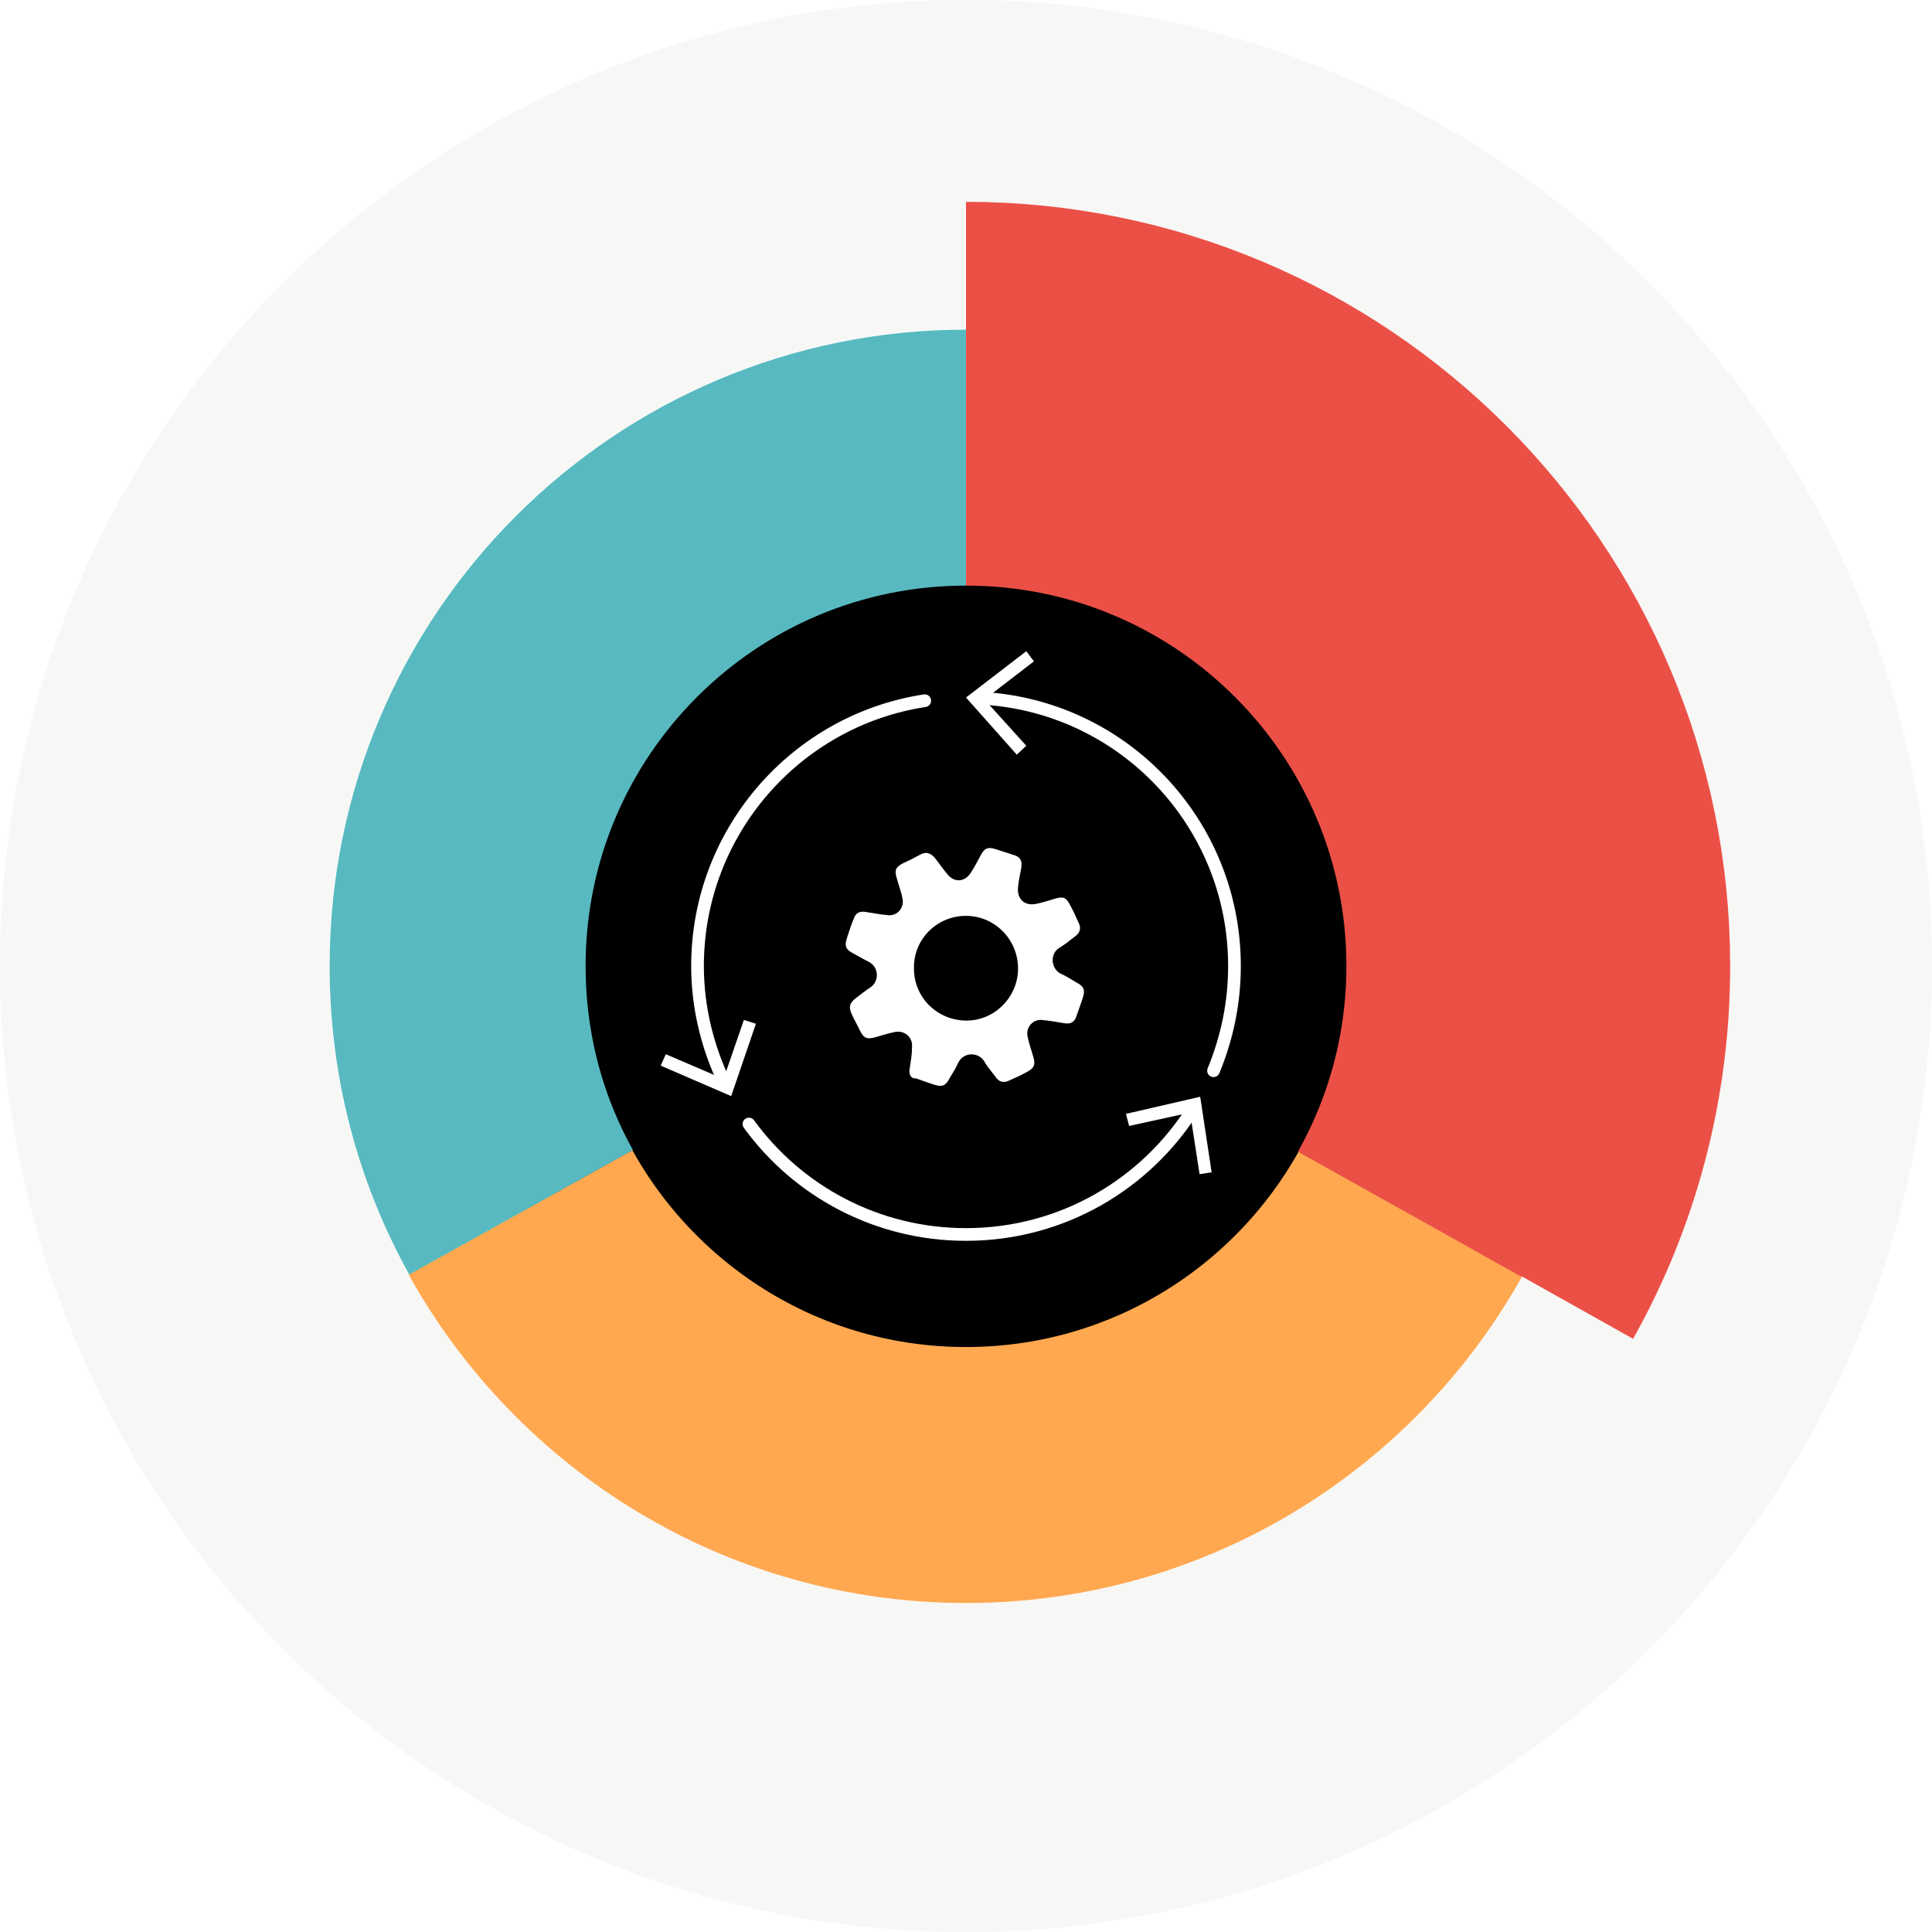
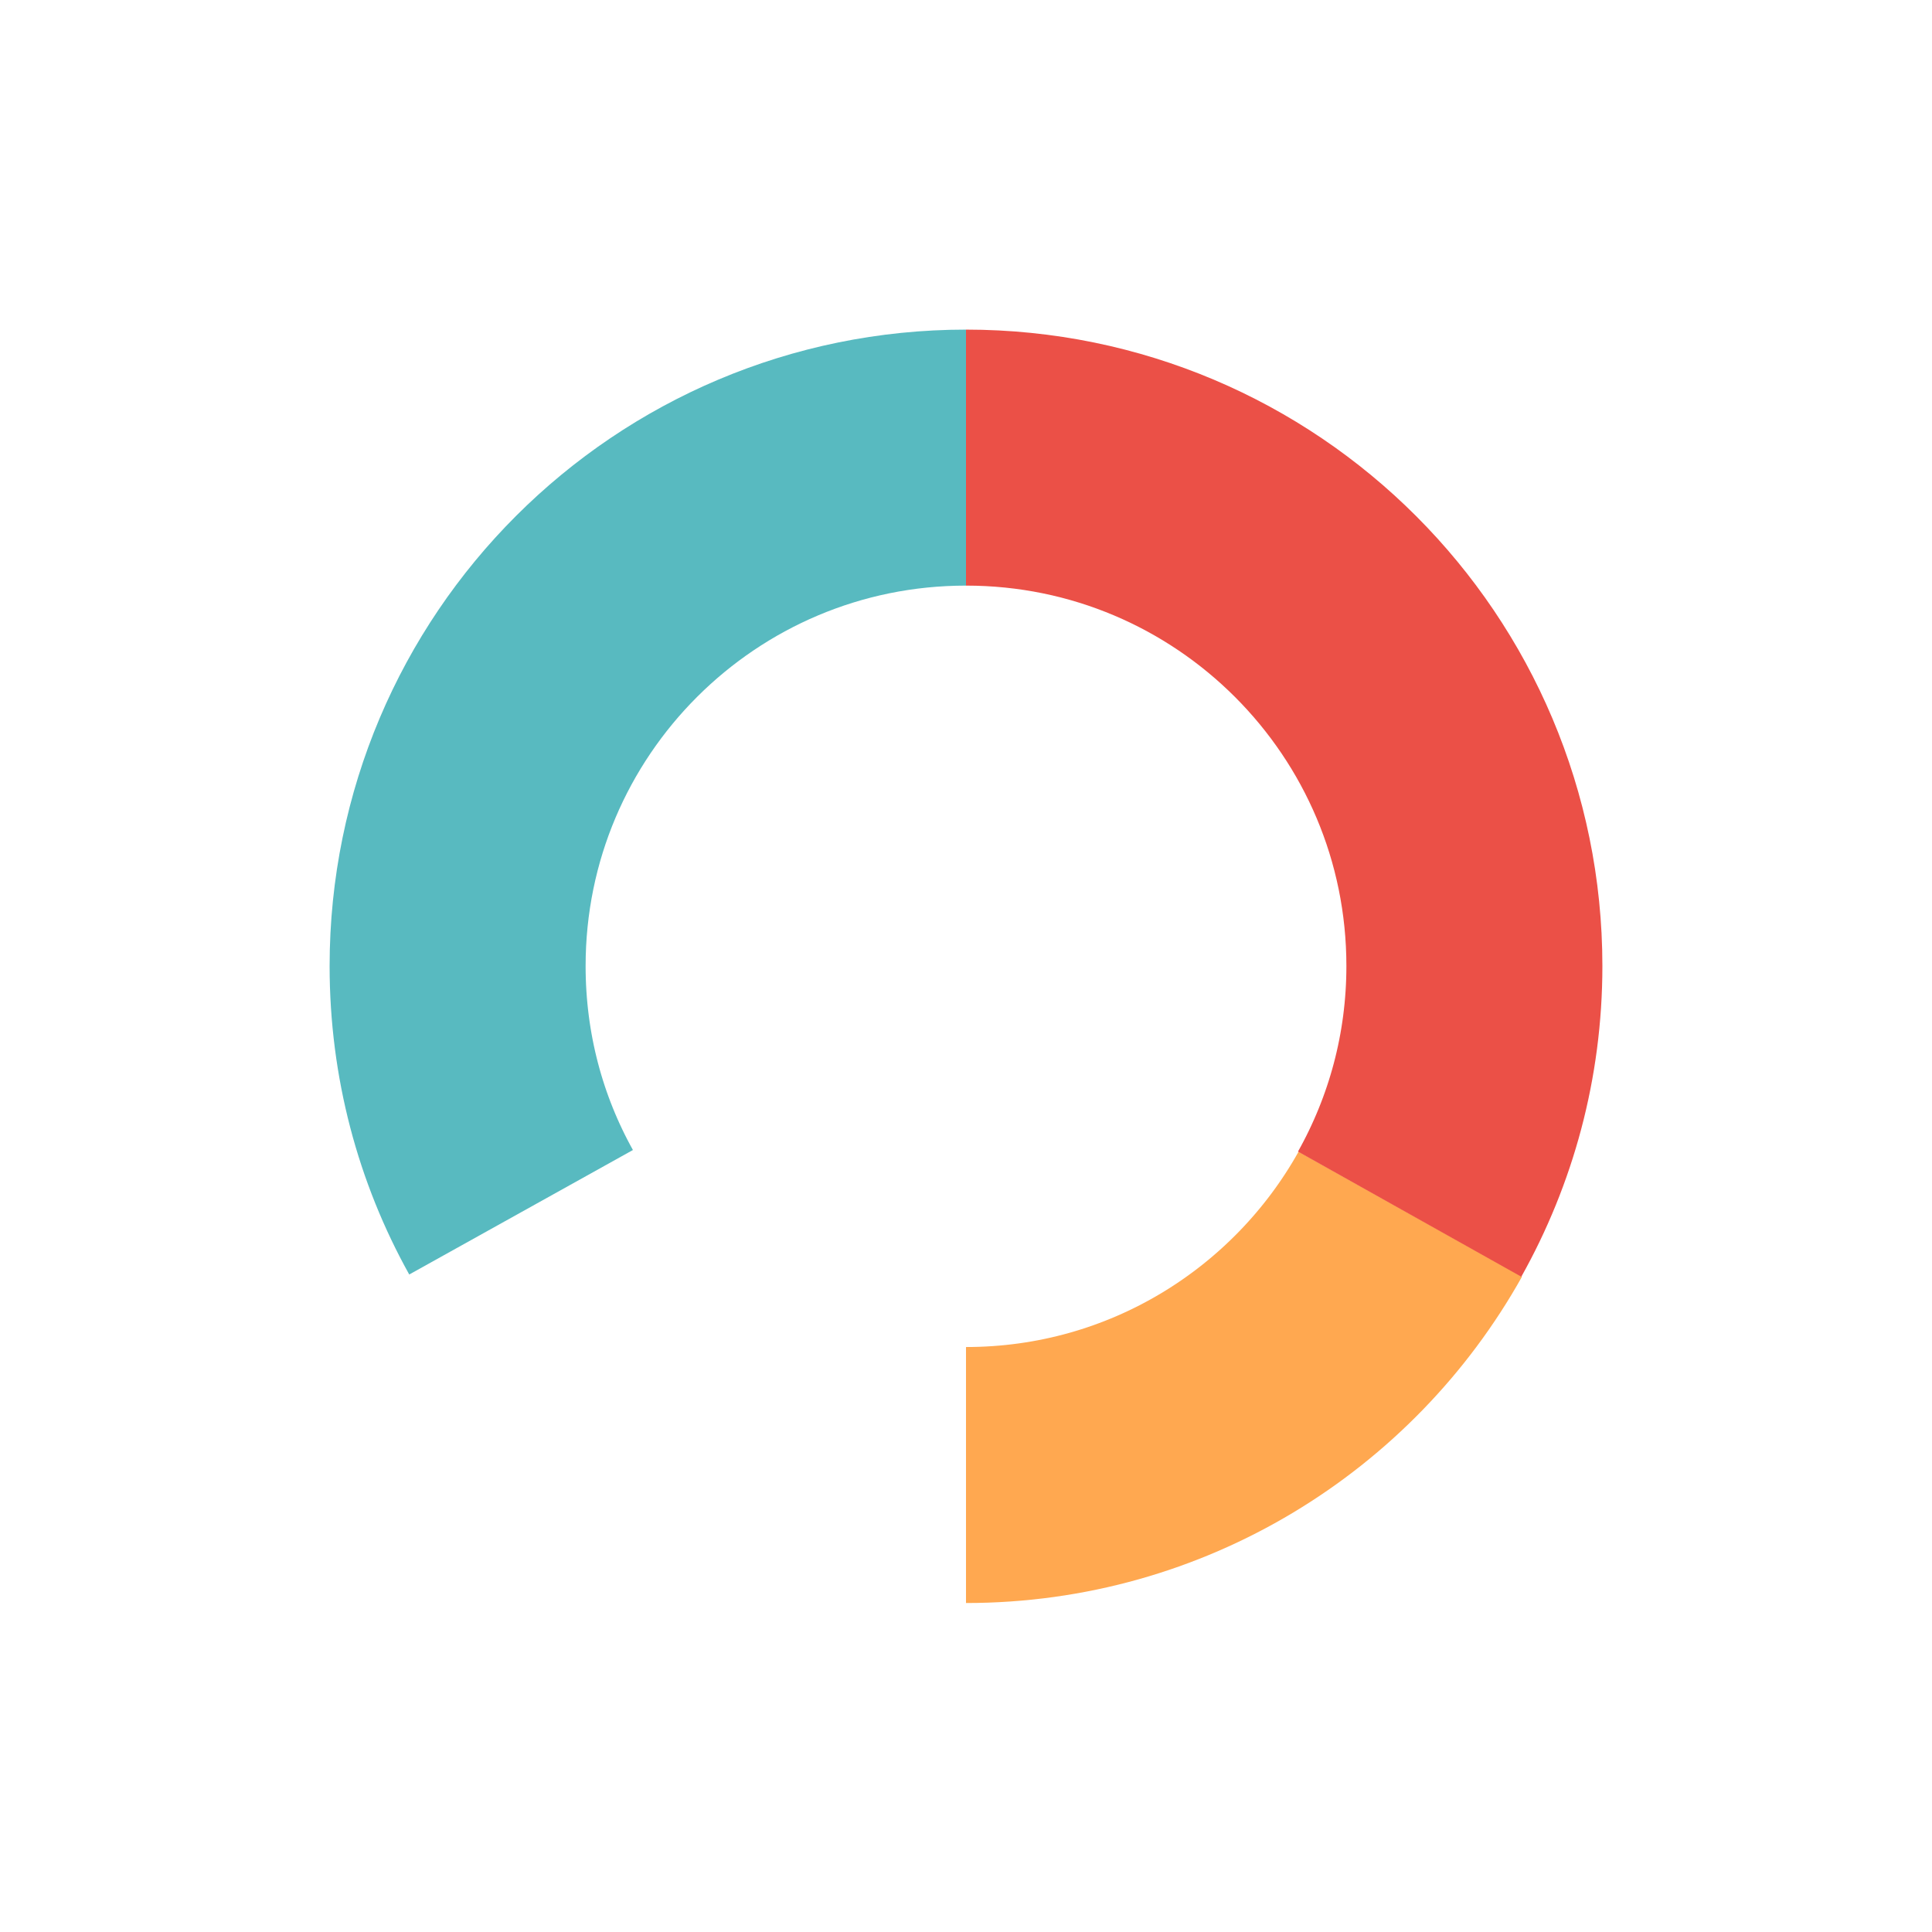
<svg xmlns="http://www.w3.org/2000/svg" version="1.1" x="0px" y="0px" viewBox="0 0 304.4 304.4" style="enable-background:new 0 0 304.4 304.4;" xml:space="preserve">
  <style type="text/css">
	.st0{fill:#FFFFFF;stroke:#FFFFFF;stroke-width:51.843;stroke-miterlimit:10;}
	.st1{fill:#1958F6;}
	.st2{fill:#1B57F4;}
	.st3{fill:#0752FE;}
	.st4{fill:#F7F7F4;}
	.st5{fill:none;stroke:#F07E4C;stroke-width:6.236;stroke-miterlimit:10;}
	.st6{fill:none;stroke:#1B57F4;stroke-width:2.286;stroke-miterlimit:10;}
	.st7{fill:none;stroke:#1B57F4;stroke-width:3.236;stroke-miterlimit:10;}
	.st8{fill:none;stroke:#FFFFFF;stroke-width:3.236;stroke-miterlimit:10;}
	.st9{fill:#4137F4;}
	.st10{fill:#FF3739;}
	.st11{fill:none;stroke:#1B57F4;stroke-width:2;stroke-miterlimit:10;}
	.st12{fill:none;stroke:#1B57F4;stroke-width:13;stroke-linecap:round;stroke-miterlimit:10;}
	.st13{fill:#FFFFFF;stroke:#1B57F4;stroke-width:2;stroke-miterlimit:10;}
	.st14{fill:#1B57F4;stroke:#1B57F4;stroke-linejoin:round;stroke-miterlimit:10;}
	.st15{opacity:0.33;fill:url(#SVGID_00000053544371909799182010000012667456820933117841_);}
	.st16{fill:none;stroke:#1B57F4;stroke-width:12.763;stroke-miterlimit:10;}
	.st17{fill:none;stroke:#1B57F4;stroke-width:43;stroke-miterlimit:10;}
	.st18{fill:none;stroke:#1B57F4;stroke-width:8.149;stroke-miterlimit:10;}
	.st19{fill:none;stroke:#1B57F4;stroke-width:1.63;stroke-miterlimit:10;}
	.st20{fill:none;stroke:#1B57F4;stroke-width:13.038;stroke-miterlimit:10;}
	.st21{fill:none;stroke:#1B57F4;stroke-width:17.927;stroke-miterlimit:10;}
	.st22{fill:#356AF5;}
	.st23{fill:#1B57F4;stroke:#1B57F4;stroke-width:2.037;stroke-miterlimit:10;}
	.st24{fill:none;stroke:#1B57F4;stroke-width:2.037;stroke-miterlimit:10;}
	.st25{fill:none;stroke:#1B57F4;stroke-width:9.653;stroke-miterlimit:10;}
	.st26{fill:none;stroke:#1B57F4;stroke-width:1.609;stroke-miterlimit:10;}
	.st27{fill:#1B57F4;stroke:#1B57F4;stroke-width:0.644;stroke-miterlimit:10;}
	.st28{fill:url(#SVGID_00000094595688481832491900000013021523639612801969_);}
	.st29{fill:#FFFFFF;stroke:#FFFFFF;stroke-width:2.406;stroke-miterlimit:10;}
	.st30{fill:none;stroke:#FFFFFF;stroke-width:6.015;stroke-miterlimit:10;}
	.st31{fill:none;stroke:#FFFFFF;stroke-width:1.203;stroke-miterlimit:10;}
	.st32{fill:none;stroke:#FFFFFF;stroke-width:9.624;stroke-miterlimit:10;}
	.st33{fill:none;stroke:#FFFFFF;stroke-width:13.233;stroke-miterlimit:10;}
	.st34{fill:#FFFFFF;}
	.st35{fill:#FFFFFF;stroke:#FFFFFF;stroke-width:1.504;stroke-miterlimit:10;}
	.st36{fill:none;stroke:#FFFFFF;stroke-width:1.504;stroke-miterlimit:10;}
	.st37{clip-path:url(#SVGID_00000074416520141686605040000016733811201050764975_);}
	.st38{fill:url(#SVGID_00000078736581277528870330000017925467020655107992_);}
	.st39{fill:url(#SVGID_00000147193910459056236560000003624933950447207045_);}
	.st40{fill:url(#SVGID_00000152987131762827366210000006897667801437533372_);}
	.st41{clip-path:url(#SVGID_00000069366555189960662270000002585771813665732758_);}
	.st42{fill:url(#SVGID_00000145759044639180942460000005509390381134130087_);}
	.st43{fill:url(#SVGID_00000032619355802798256520000010210421654098013623_);}
	.st44{fill:url(#SVGID_00000141448412719456645820000010700176492013918617_);}
	.st45{fill:none;stroke:#FFFFFF;stroke-width:7.125;stroke-miterlimit:10;}
	.st46{fill:none;stroke:#FFFFFF;stroke-width:1.188;stroke-miterlimit:10;}
	.st47{fill:#FFFFFF;stroke:#FFFFFF;stroke-width:0.476;stroke-miterlimit:10;}
	.st48{fill:none;stroke:#1B57F4;stroke-width:2.375;stroke-miterlimit:10;}
	.st49{fill:none;stroke:#FFFFFF;stroke-width:2;stroke-miterlimit:10;}
	.st50{fill:none;stroke:#FFA850;stroke-width:15.248;stroke-miterlimit:10;}
	.st51{fill:none;stroke:#1B57F4;stroke-width:15.248;stroke-miterlimit:10;}
	.st52{fill:#606060;}
	.st53{fill:none;stroke:#606060;stroke-width:1.469;stroke-miterlimit:10;}
	.st54{fill:#FFA846;}
	.st55{fill:none;stroke:#FF5149;stroke-width:15.248;stroke-miterlimit:10;}
	.st56{fill:none;stroke:#F07E4C;stroke-width:15.248;stroke-miterlimit:10;}
	.st57{fill:none;stroke:#FF5149;stroke-width:16.404;stroke-miterlimit:10;}
	.st58{fill:none;stroke:#1B57F4;stroke-width:16.404;stroke-miterlimit:10;}
	.st59{fill:none;stroke:#1B57F4;stroke-width:5.468;stroke-miterlimit:10;}
	.st60{fill:none;stroke:#003C96;stroke-width:16;stroke-miterlimit:10;}
	.st61{fill:none;stroke:#1B57F4;stroke-width:5;stroke-miterlimit:10;}
	.st62{fill:none;stroke:#58BAC0;stroke-width:16;stroke-miterlimit:10;}
	.st63{fill:none;stroke:#FFA850;stroke-width:16;stroke-miterlimit:10;}
	.st64{fill:none;stroke:#EB5047;stroke-width:16;stroke-miterlimit:10;}
	.st65{fill:none;stroke:#1B57F4;stroke-width:16;stroke-miterlimit:10;}
	.st66{fill:#1B57F4;stroke:#FFFFFF;stroke-width:2.734;stroke-miterlimit:10;}
	.st67{fill:none;stroke:#1B57F4;stroke-width:3.37;stroke-miterlimit:10;}
	.st68{fill:#1B57F4;stroke:#1B57F4;stroke-width:0.872;stroke-miterlimit:10;}
	.st69{fill:url(#SVGID_00000000938603621780738460000016873575505717964708_);}
	.st70{fill:#091433;}
	.st71{fill:url(#SVGID_00000091006218065054447930000017535627901944105651_);}
	.st72{fill:url(#SVGID_00000084530969765103452320000000505435607446554770_);}
	.st73{fill:url(#SVGID_00000176740879428773108130000002089851488753049003_);}
	.st74{fill:none;stroke:#31B3BC;stroke-width:2;stroke-miterlimit:10;}
	.st75{fill:#31B3BC;}
	.st76{clip-path:url(#SVGID_00000066510682381684794960000005169148900598859945_);}
	.st77{fill:url(#SVGID_00000061469011161958058370000008512482304477693867_);}
	.st78{fill:url(#SVGID_00000183211665581671609590000000597284889944935560_);}
	.st79{fill:url(#SVGID_00000075882529161909146150000006940930451304101774_);}
	.st80{clip-path:url(#SVGID_00000047035581468510529810000003665624555353947523_);}
	.st81{fill:url(#SVGID_00000044140824444595442750000014750618156053085106_);}
	.st82{fill:url(#SVGID_00000085957818880051616240000011720313638693288361_);}
	.st83{fill:url(#SVGID_00000049906657170439803080000006096070498835128712_);}
	.st84{clip-path:url(#SVGID_00000036933488770346948050000007269150318616051634_);}
	.st85{fill:url(#SVGID_00000056410475861020589720000017403994036264879234_);}
	.st86{fill:url(#SVGID_00000149345897755733048060000007968043223688495246_);}
	.st87{fill:url(#SVGID_00000085968293090831570840000005315341818567638428_);}
	.st88{fill:#003C93;}
	.st89{clip-path:url(#SVGID_00000014628544023546676820000014234547501500549052_);}
	.st90{fill:url(#SVGID_00000174582339572374672960000002709192584200745616_);}
	.st91{fill:url(#SVGID_00000005987926814118577600000003068890880829999236_);}
	.st92{fill:url(#SVGID_00000116926807458221010320000004583310643863866518_);}
	.st93{clip-path:url(#SVGID_00000040575602548191622150000014743036269107206813_);}
	.st94{fill:url(#SVGID_00000108303372581406062270000003982173546889780927_);}
	.st95{fill:url(#SVGID_00000068660407606272427560000016527064929217059775_);}
	.st96{fill:url(#SVGID_00000142173948156895558970000000223324975359663791_);}
	.st97{clip-path:url(#SVGID_00000103961707015344215260000015282995892601768370_);}
	.st98{fill:url(#SVGID_00000071517291481415458060000011137896908227073420_);}
	.st99{fill:url(#SVGID_00000173120171044708669430000011878075383066214577_);}
	.st100{fill:url(#SVGID_00000066497120142239748220000004294498966544238991_);}
	.st101{clip-path:url(#SVGID_00000173125529994396403400000005941638662486026141_);}
	.st102{fill:#6432C6;}
	.st103{fill:url(#SVGID_00000146470913742713679040000016292381828856114612_);}
	.st104{fill:url(#SVGID_00000147204423259633611670000017778837245693406381_);}
	.st105{fill:url(#SVGID_00000085931372033691490030000009110022903647750804_);}
	.st106{fill:none;stroke:#6432C6;stroke-width:2;stroke-miterlimit:10;}
	.st107{fill:#F7F7F4;stroke:#1B57F4;stroke-width:2.523;stroke-miterlimit:10;}
	.st108{fill:none;stroke:#FFA850;stroke-width:10.276;stroke-miterlimit:10;}
	.st109{fill:none;stroke:#1B57F4;stroke-width:9.062;stroke-miterlimit:10;}
	.st110{fill:#0652FD;stroke:#0652FD;stroke-width:2.283;stroke-miterlimit:10;}
	.st111{clip-path:url(#SVGID_00000122696945882913879890000001406007515741287331_);}
	.st112{fill:url(#SVGID_00000124881132339412378590000006548910612450450090_);}
	.st113{fill:url(#SVGID_00000075140836705811893010000015266845240621811331_);}
	.st114{fill:url(#SVGID_00000031199314113848245040000015133412226410513550_);}
	.st115{fill:none;stroke:#585858;stroke-miterlimit:10;}
	.st116{fill:none;stroke:#585858;stroke-width:1.304;stroke-miterlimit:10;}
	.st117{clip-path:url(#SVGID_00000000943084761013407210000014726160366819193730_);}
	.st118{fill:url(#SVGID_00000140701401062035014620000002257581526031961234_);}
	.st119{fill:url(#SVGID_00000000199749487980799390000004324625512141543096_);}
	.st120{fill:url(#SVGID_00000058547723070928824780000016693554108812746133_);}
	.st121{clip-path:url(#SVGID_00000100348212967348358830000010069631465206001587_);}
	.st122{fill:url(#SVGID_00000064326221599156642360000002838154353559479224_);}
	.st123{fill:url(#SVGID_00000179641688765939801300000003622678860494069902_);}
	.st124{fill:url(#SVGID_00000152240687519047414520000016690191764174002311_);}
	.st125{clip-path:url(#SVGID_00000077309914024541442040000008417373861559220922_);}
	.st126{fill:url(#SVGID_00000091005774699318376790000001935767699771349928_);}
	.st127{fill:url(#SVGID_00000046309166147254996220000017199204333834517164_);}
	.st128{fill:url(#SVGID_00000108988685979582207880000017955770768139323836_);}
	.st129{clip-path:url(#SVGID_00000138562577129976613900000002452488322638126748_);}
	.st130{fill:#64BC37;}
	.st131{fill:url(#SVGID_00000070797077354418228010000017069169046759475373_);}
	.st132{fill:url(#SVGID_00000054248691165403098630000013506904339501167022_);}
	.st133{fill:url(#SVGID_00000165204456913928033790000002466516212790936492_);}
	.st134{clip-path:url(#SVGID_00000046298578775925920650000004044642215111007912_);}
	.st135{fill:url(#SVGID_00000079478845412369056880000014476367647698927780_);}
	.st136{fill:url(#SVGID_00000015323234364481147240000014340792153276942266_);}
	.st137{fill:url(#SVGID_00000173877483104550330220000017848324622020062095_);}
	.st138{clip-path:url(#SVGID_00000155129015593261975660000014587830337861742724_);}
	.st139{fill:url(#SVGID_00000161625516614263438510000001767650536941694860_);}
	.st140{fill:url(#SVGID_00000160888894588606089560000004073465810432676791_);}
	.st141{fill:url(#SVGID_00000064349069750698492300000012007512338473650574_);}
	.st142{clip-path:url(#SVGID_00000044860230252748505720000013747613280325195946_);}
	.st143{fill:url(#SVGID_00000020359491843147172710000006059529754995931300_);}
	.st144{fill:url(#SVGID_00000065795782721897406700000014970537157054951609_);}
	.st145{fill:url(#SVGID_00000111182421153977056880000017345095939586689925_);}
	.st146{clip-path:url(#SVGID_00000036224443295293858210000016032557582453384335_);}
	.st147{fill:url(#SVGID_00000011745119285095166060000005629889940725297034_);}
	.st148{fill:url(#SVGID_00000121271153344243721630000015470797033537888665_);}
	.st149{fill:url(#SVGID_00000059291810682341881400000002193447609732647835_);}
	.st150{filter:url(#Adobe_OpacityMaskFilter);}
	.st151{clip-path:url(#SVGID_00000106109223447909143030000006311442783114245266_);}
	.st152{enable-background:new    ;}
	
		.st153{clip-path:url(#SVGID_00000102521341619882603760000003990613424882879668_);fill:url(#SVGID_00000124867595485462660500000013776879150048426112_);}
	
		.st154{clip-path:url(#SVGID_00000106109223447909143030000006311442783114245266_);mask:url(#SVGID_00000120520433717605954070000003910491097505125546_);}
	.st155{clip-path:url(#SVGID_00000134958866085036773530000011441048630931172531_);}
	
		.st156{clip-path:url(#SVGID_00000013879237910120748640000016696421967088544670_);fill:url(#SVGID_00000104704762199029773240000018345450244246635932_);}
	.st157{filter:url(#Adobe_OpacityMaskFilter_00000048481906722462766540000006160819625919123586_);}
	.st158{clip-path:url(#SVGID_00000160190592246355819560000003524314591400490170_);}
	
		.st159{clip-path:url(#SVGID_00000160190592246355819560000003524314591400490170_);fill:url(#SVGID_00000020396667928559592440000016953104014389546374_);}
	
		.st160{clip-path:url(#SVGID_00000160190592246355819560000003524314591400490170_);mask:url(#SVGID_00000047062337070364107880000006769024568656846760_);}
	.st161{clip-path:url(#SVGID_00000005258293794853206530000001214855764337052584_);}
	
		.st162{clip-path:url(#SVGID_00000007397308512875749780000014702534156229392040_);fill:url(#SVGID_00000175281348846804880820000008885895787108992908_);}
	.st163{filter:url(#Adobe_OpacityMaskFilter_00000012465008970536948040000002293353783469767298_);}
	.st164{clip-path:url(#SVGID_00000051364266399587686040000010254027925528200114_);}
	
		.st165{clip-path:url(#SVGID_00000051364266399587686040000010254027925528200114_);fill:url(#SVGID_00000159456390309562374870000006013421010383782564_);}
	
		.st166{clip-path:url(#SVGID_00000051364266399587686040000010254027925528200114_);mask:url(#SVGID_00000092439130339524272860000018258526056251981209_);}
	.st167{clip-path:url(#SVGID_00000147185334986535868230000009424990428201865606_);}
	
		.st168{clip-path:url(#SVGID_00000106867367817424348430000004959563243818172306_);fill:url(#SVGID_00000087371656187006189490000015175712328825228438_);}
	.st169{filter:url(#Adobe_OpacityMaskFilter_00000173869089846260459020000008133914265329019316_);}
	
		.st170{clip-path:url(#SVGID_00000018946777704046490090000004380378151332896435_);fill:url(#SVGID_00000051370534413030239850000004446775260325749166_);}
	
		.st171{clip-path:url(#SVGID_00000018946777704046490090000004380378151332896435_);mask:url(#SVGID_00000154422227343779770460000011971457661628328884_);fill:url(#SVGID_00000005948593699223759600000018144560458922846120_);}
	.st172{filter:url(#Adobe_OpacityMaskFilter_00000023987962633837776920000013830105145481594019_);}
	
		.st173{clip-path:url(#SVGID_00000039816245859540380080000013422509336292320936_);fill:url(#SVGID_00000047040933712584178080000017535788472471121804_);}
	
		.st174{clip-path:url(#SVGID_00000039816245859540380080000013422509336292320936_);mask:url(#SVGID_00000165226017564854762400000004360937502864433042_);fill:url(#SVGID_00000114762808917066240510000016905616860954488711_);}
	.st175{filter:url(#Adobe_OpacityMaskFilter_00000148654744035110937640000016477100620623273892_);}
	
		.st176{clip-path:url(#SVGID_00000101103346042644730750000012215862895960641718_);fill:url(#SVGID_00000168097494202620663640000013951398117202530467_);}
	
		.st177{clip-path:url(#SVGID_00000101103346042644730750000012215862895960641718_);mask:url(#SVGID_00000163050552018147951130000009748177135968214692_);fill:url(#SVGID_00000023244435897873398910000012213803038321896112_);}
	.st178{clip-path:url(#SVGID_00000091709406415181144880000008390411860495303596_);}
	.st179{fill:url(#SVGID_00000046336698583569573660000009271165231921472938_);}
	.st180{fill:url(#SVGID_00000001658730290896501530000009273868076144113842_);}
	.st181{fill:url(#SVGID_00000003799547546739108690000002887378586662947489_);}
	.st182{clip-path:url(#SVGID_00000051360714736769280230000003044337203848493975_);}
	.st183{fill:#33C400;}
	.st184{fill:url(#SVGID_00000114756375972201218240000013533218123623260562_);}
	.st185{fill:url(#SVGID_00000046325726180527841930000007915751152743361939_);}
	.st186{fill:url(#SVGID_00000072997307830771686340000001372318886033374368_);}
	.st187{clip-path:url(#SVGID_00000134217038280755899020000005568867357000247181_);}
	.st188{fill:url(#SVGID_00000016076121641655505880000010267060781452484002_);}
	.st189{fill:url(#SVGID_00000030460469898920292940000000642049542304382611_);}
	.st190{fill:url(#SVGID_00000136382424846869639920000002635440279452163745_);}
	.st191{fill:#1B57F4;stroke:#1B57F4;stroke-miterlimit:10;}
	.st192{clip-path:url(#SVGID_00000145040167002219325080000007351848426650327942_);}
	.st193{fill:url(#SVGID_00000067229629702773871560000002365236143800951973_);}
	.st194{fill:url(#SVGID_00000020383798920385119920000008408617401275442052_);}
	.st195{fill:url(#SVGID_00000018926874839970017520000014762175258473057422_);}
	.st196{fill:#1B57F4;stroke:#1B57F4;stroke-width:2;stroke-miterlimit:10;}
	.st197{fill:none;stroke:#FFA850;stroke-width:6.236;stroke-miterlimit:10;}
	.st198{fill:none;stroke:#1B57F4;stroke-width:6.236;stroke-miterlimit:10;}
	.st199{fill:#FF5149;}
	.st200{fill:none;stroke:#606060;stroke-width:0.601;stroke-miterlimit:10;}
	.st201{fill:#FFA850;}
	.st202{fill:none;stroke:#FF5149;stroke-width:6.236;stroke-miterlimit:10;}
	.st203{fill:none;stroke:#1B57F4;stroke-miterlimit:10;}
	.st204{fill:none;stroke:#FF5149;stroke-width:6;stroke-miterlimit:10;}
	.st205{fill:none;stroke:#1B57F4;stroke-width:6;stroke-miterlimit:10;}
	.st206{fill:#FF5149;stroke:#FFFFFF;stroke-width:1.118;stroke-miterlimit:10;}
	.st207{fill:none;stroke:#FFA850;stroke-width:2;stroke-miterlimit:10;}
	.st208{clip-path:url(#SVGID_00000019666222053456257070000006997412293239430326_);}
	.st209{opacity:0.85;fill:#1B57F4;}
	.st210{fill:url(#SVGID_00000113342335180473585270000006492778109739362436_);}
	.st211{fill:url(#SVGID_00000043446331241043127500000000401304136605643676_);}
	.st212{fill:url(#SVGID_00000183941015242876017770000011959491864443109254_);}
	.st213{clip-path:url(#SVGID_00000083794308637503486700000012680932580704563122_);}
	.st214{opacity:0.6;}
	.st215{opacity:0.5;fill:url(#SVGID_00000078045531482248150330000003028464830470282928_);}
	.st216{opacity:0.3;fill:url(#SVGID_00000025422991895676043520000012266058322420950672_);}
	.st217{opacity:0.4;fill:url(#SVGID_00000011001007421087792270000000748519191265562254_);}
	.st218{clip-path:url(#SVGID_00000110452127045281286420000017074157863196208026_);}
	.st219{fill:url(#SVGID_00000101826198519468494060000014318286087657394111_);}
	.st220{fill:url(#SVGID_00000177446482389668939230000004494042931652873605_);}
	.st221{fill:url(#SVGID_00000035502701688682658480000004041502499753892513_);}
	.st222{clip-path:url(#SVGID_00000078761021231716857300000017745761247917564302_);}
	.st223{opacity:0.8;fill:#F7F7F4;stroke:#1B57F4;stroke-width:2;stroke-miterlimit:10;}
	.st224{fill:none;}
	.st225{fill:none;stroke:#1B57F4;stroke-width:1.106;stroke-miterlimit:10;}
	.st226{fill:none;stroke:#1B57F4;stroke-width:0.668;stroke-miterlimit:10;}
	.st227{fill:none;stroke:#F07E4C;stroke-width:6.649;stroke-miterlimit:10;}
	.st228{fill:none;stroke:#FFA850;stroke-width:6.649;stroke-miterlimit:10;}
	.st229{fill:none;stroke:#1B57F4;stroke-width:6.649;stroke-miterlimit:10;}
	.st230{fill:none;stroke:#1B57F4;stroke-width:4;stroke-miterlimit:10;}
	.st231{fill:#F7F7F4;stroke:#1B57F4;stroke-width:4;stroke-miterlimit:10;}
	.st232{fill:none;stroke:#FFFFFF;stroke-miterlimit:10;}
	.st233{fill:#003C96;}
	.st234{fill:#58BAC0;}
	.st235{fill:#EB5047;}
	.st236{fill:#FFFFFF;stroke:#1958F6;stroke-width:1.527;stroke-miterlimit:10;}
	.st237{fill:none;stroke:#F7F7F5;stroke-width:16;stroke-miterlimit:10;}
	.st238{fill:none;stroke:#F7F7F5;stroke-width:25.343;stroke-miterlimit:10;}
	.st239{fill:none;stroke:#58BAC0;stroke-width:25.343;stroke-miterlimit:10;}
	.st240{fill:none;stroke:#FFA850;stroke-width:25.343;stroke-miterlimit:10;}
	.st241{fill:none;stroke:#EB5047;stroke-width:25.343;stroke-miterlimit:10;}
	.st242{fill:none;stroke:#003C96;stroke-width:25.343;stroke-miterlimit:10;}
	.st243{clip-path:url(#SVGID_00000178921464240639653320000013664688143755878020_);}
	.st244{fill:#FFFFFF;stroke:#1A57F4;stroke-linejoin:round;stroke-miterlimit:10;}
	.st245{opacity:0.8;fill:#F7F7F4;stroke:#1A57F4;stroke-miterlimit:10;}
	.st246{opacity:0.6;fill:#F7F7F4;stroke:#1A57F4;stroke-linejoin:round;stroke-miterlimit:10;}
	.st247{opacity:0.6;fill:#F7F7F4;stroke:#1A57F4;stroke-miterlimit:10;}
	.st248{fill:none;stroke:#EB5047;stroke-width:17;stroke-miterlimit:10;}
	.st249{fill:none;stroke:#FFA850;stroke-width:17;stroke-miterlimit:10;}
	.st250{fill:none;stroke:#58BAC0;stroke-width:17;stroke-miterlimit:10;}
	.st251{fill:none;stroke:#003C96;stroke-width:17;stroke-miterlimit:10;}
	.st252{fill:none;stroke:#F7F7F5;stroke-width:25;stroke-miterlimit:10;}
	.st253{fill:none;stroke:#FFA850;stroke-width:15.352;stroke-miterlimit:10;}
	.st254{fill:none;stroke:#EB5047;stroke-width:15.352;stroke-miterlimit:10;}
	.st255{fill:none;stroke:#58BAC0;stroke-width:15.352;stroke-miterlimit:10;}
	.st256{fill:none;stroke:#003C96;stroke-width:15.352;stroke-miterlimit:10;}
	.st257{fill:none;stroke:#003C96;stroke-width:25;stroke-miterlimit:10;}
	.st258{fill:none;stroke:#EB5047;stroke-width:25;stroke-miterlimit:10;}
	.st259{fill:none;stroke:#FFA850;stroke-width:25;stroke-miterlimit:10;}
	.st260{fill:none;stroke:#58BAC0;stroke-width:25;stroke-miterlimit:10;}
	.st261{fill:none;stroke:#F7F7F5;stroke-width:15.352;stroke-miterlimit:10;}
	.st262{fill:url(#SVGID_00000111183707299959958720000013498724961228650943_);}
	.st263{fill:url(#SVGID_00000033349910528595778420000011988100268326369182_);}
	.st264{fill:none;stroke:#F7F7F5;stroke-width:51.843;stroke-miterlimit:10;}
	.st265{fill:none;stroke:#FFA850;stroke-width:40.334;stroke-miterlimit:10;}
	.st266{fill:none;stroke:#1EBDC2;stroke-width:40.334;stroke-miterlimit:10;}
	.st267{fill:none;stroke:#EB5047;stroke-width:40.334;stroke-miterlimit:10;}
	.st268{fill:none;stroke:#58BAC0;stroke-width:48.401;stroke-miterlimit:10;}
	.st269{fill:none;stroke:#FFFFFF;stroke-width:2;stroke-linecap:round;stroke-miterlimit:10;}
	.st270{fill:none;stroke:#58BAC0;stroke-width:40.334;stroke-miterlimit:10;}
	.st271{fill:none;stroke:#FFA850;stroke-width:48.401;stroke-miterlimit:10;}
	.st272{fill:none;stroke:#EB5047;stroke-width:48.401;stroke-miterlimit:10;}
	.st273{clip-path:url(#SVGID_00000170251268535385398300000009694264761968659586_);}
	.st274{fill:#FFFFFF;stroke:#FFFFFF;stroke-width:51;stroke-miterlimit:10;}
	.st275{fill:#3D3D3D;}
	.st276{fill:none;stroke:#FFFFFF;stroke-width:2;stroke-linejoin:round;}
	.st277{fill:none;stroke:#FFFFFF;stroke-width:2;stroke-linejoin:round;stroke-miterlimit:10;}
	.st278{display:none;}
	.st279{display:inline;}
</style>
  <g id="fondo">
</g>
  <g id="referencia">
</g>
  <g id="Capa_1">
    <g>
-       <circle cx="152.2" cy="152.2" r="80.1" />
-       <circle class="st264" cx="152.2" cy="152.2" r="126.3" />
-       <path class="st265" d="M222.2,191.3c-13.7,24.5-39.9,41.1-70,41.1c-30.2,0-56.5-16.7-70.2-41.4" />
+       <path class="st265" d="M222.2,191.3c-13.7,24.5-39.9,41.1-70,41.1" />
      <path class="st267" d="M152.2,72.1c44.3,0,80.1,35.9,80.1,80.1c0,14.2-3.7,27.5-10.2,39.1" />
      <path class="st270" d="M82.1,191c-6.4-11.5-10-24.7-10-38.8c0-44.3,35.9-80.1,80.1-80.1" />
-       <path class="st272" d="M152.2,56c53.1,0,96.2,43.1,96.2,96.2c0,17-4.4,33-12.2,46.9" />
      <g>
        <g>
          <path class="st269" d="M188,174.7c-7.5,11.9-20.7,19.8-35.8,19.8c-14,0-26.5-6.8-34.2-17.4" />
          <g>
-             <polygon class="st34" points="177.4,175.5 177.9,177.4 187.5,175.3 189,185 190.9,184.7 189.1,172.8      " />
-           </g>
+             </g>
        </g>
      </g>
      <g>
        <g>
          <path class="st269" d="M154.4,110c22.4,1.1,40.1,19.6,40.1,42.2c0,5.9-1.2,11.4-3.3,16.5" />
          <g>
            <polygon class="st34" points="160.2,118.9 161.7,117.5 155.1,110.2 162.9,104.2 161.7,102.6 152.2,109.9      " />
          </g>
        </g>
      </g>
      <g>
        <g>
          <path class="st269" d="M114.2,170.7c-2.7-5.6-4.3-11.9-4.3-18.5c0-21.1,15.5-38.7,35.8-41.8" />
          <g>
            <polygon class="st34" points="119.1,161.3 117.2,160.7 114,170 104.9,166.1 104.1,167.9 115.2,172.7      " />
          </g>
        </g>
      </g>
      <path class="st34" d="M143.3,168.5c0.2-1.2,0.4-2.4,0.4-3.6c0.1-1.5-1.2-2.6-2.7-2.3c-1,0.2-2,0.5-3,0.8c-1.4,0.4-1.9,0.2-2.5-1    c-0.4-0.9-0.9-1.7-1.3-2.6c-0.5-1.1-0.4-1.7,0.6-2.5c0.8-0.6,1.5-1.2,2.3-1.7c1.5-1,1.4-3.3-0.3-4.1c-0.8-0.4-1.5-0.8-2.2-1.2    c-1.4-0.7-1.6-1.2-1.1-2.7c0.3-0.9,0.6-1.9,1-2.8c0.3-1,1-1.3,2-1.1c1.2,0.2,2.3,0.4,3.5,0.5c1.4,0.1,2.5-1.2,2.2-2.6    c-0.2-1.1-0.6-2.1-0.9-3.2c-0.4-1.3-0.2-1.8,1-2.4c0.9-0.4,1.7-0.8,2.6-1.3c1-0.6,1.8-0.3,2.5,0.6c0.7,0.9,1.3,1.8,2,2.6    c1.1,1.2,2.6,1,3.5-0.3c0.6-0.9,1.1-1.9,1.6-2.8c0.6-1.2,1.2-1.4,2.4-1c0.9,0.3,1.9,0.6,2.8,0.9c1.1,0.3,1.4,1,1.2,2.1    c-0.2,1-0.4,2-0.5,3c-0.2,1.9,1.1,3,2.9,2.6c1-0.2,1.9-0.5,2.9-0.8c1.3-0.4,1.8-0.2,2.4,1c0.5,0.9,0.9,1.8,1.3,2.7    c0.5,0.9,0.3,1.7-0.6,2.3c-0.8,0.6-1.6,1.3-2.5,1.8c-1.4,1-1.2,3.2,0.3,4c0.9,0.4,1.7,0.9,2.5,1.4c1.2,0.6,1.4,1.2,1,2.4    c-0.3,1-0.7,2-1,2.9c-0.3,1-1,1.3-2,1.1c-1.2-0.2-2.3-0.4-3.5-0.5c-1.4-0.1-2.5,1.2-2.2,2.6c0.2,1.1,0.6,2.1,0.9,3.2    c0.4,1.3,0.1,1.8-1,2.4c-0.9,0.5-1.8,0.9-2.7,1.3c-1,0.5-1.7,0.3-2.3-0.6c-0.6-0.8-1.3-1.6-1.8-2.5c-1-1.4-3.2-1.3-4,0.3    c-0.4,0.9-0.9,1.7-1.4,2.5c-0.6,1.2-1.2,1.4-2.4,1c-1-0.3-2-0.7-2.9-1C143.6,170,143.2,169.4,143.3,168.5z M160.4,152.6    c0-4.6-3.7-8.3-8.2-8.3c-4.6,0-8.3,3.7-8.2,8.3c0,4.6,3.7,8.2,8.3,8.2C156.7,160.8,160.4,157.1,160.4,152.6z" />
    </g>
  </g>
  <g id="x3" class="st278">
</g>
  <g id="x4">
</g>
</svg>